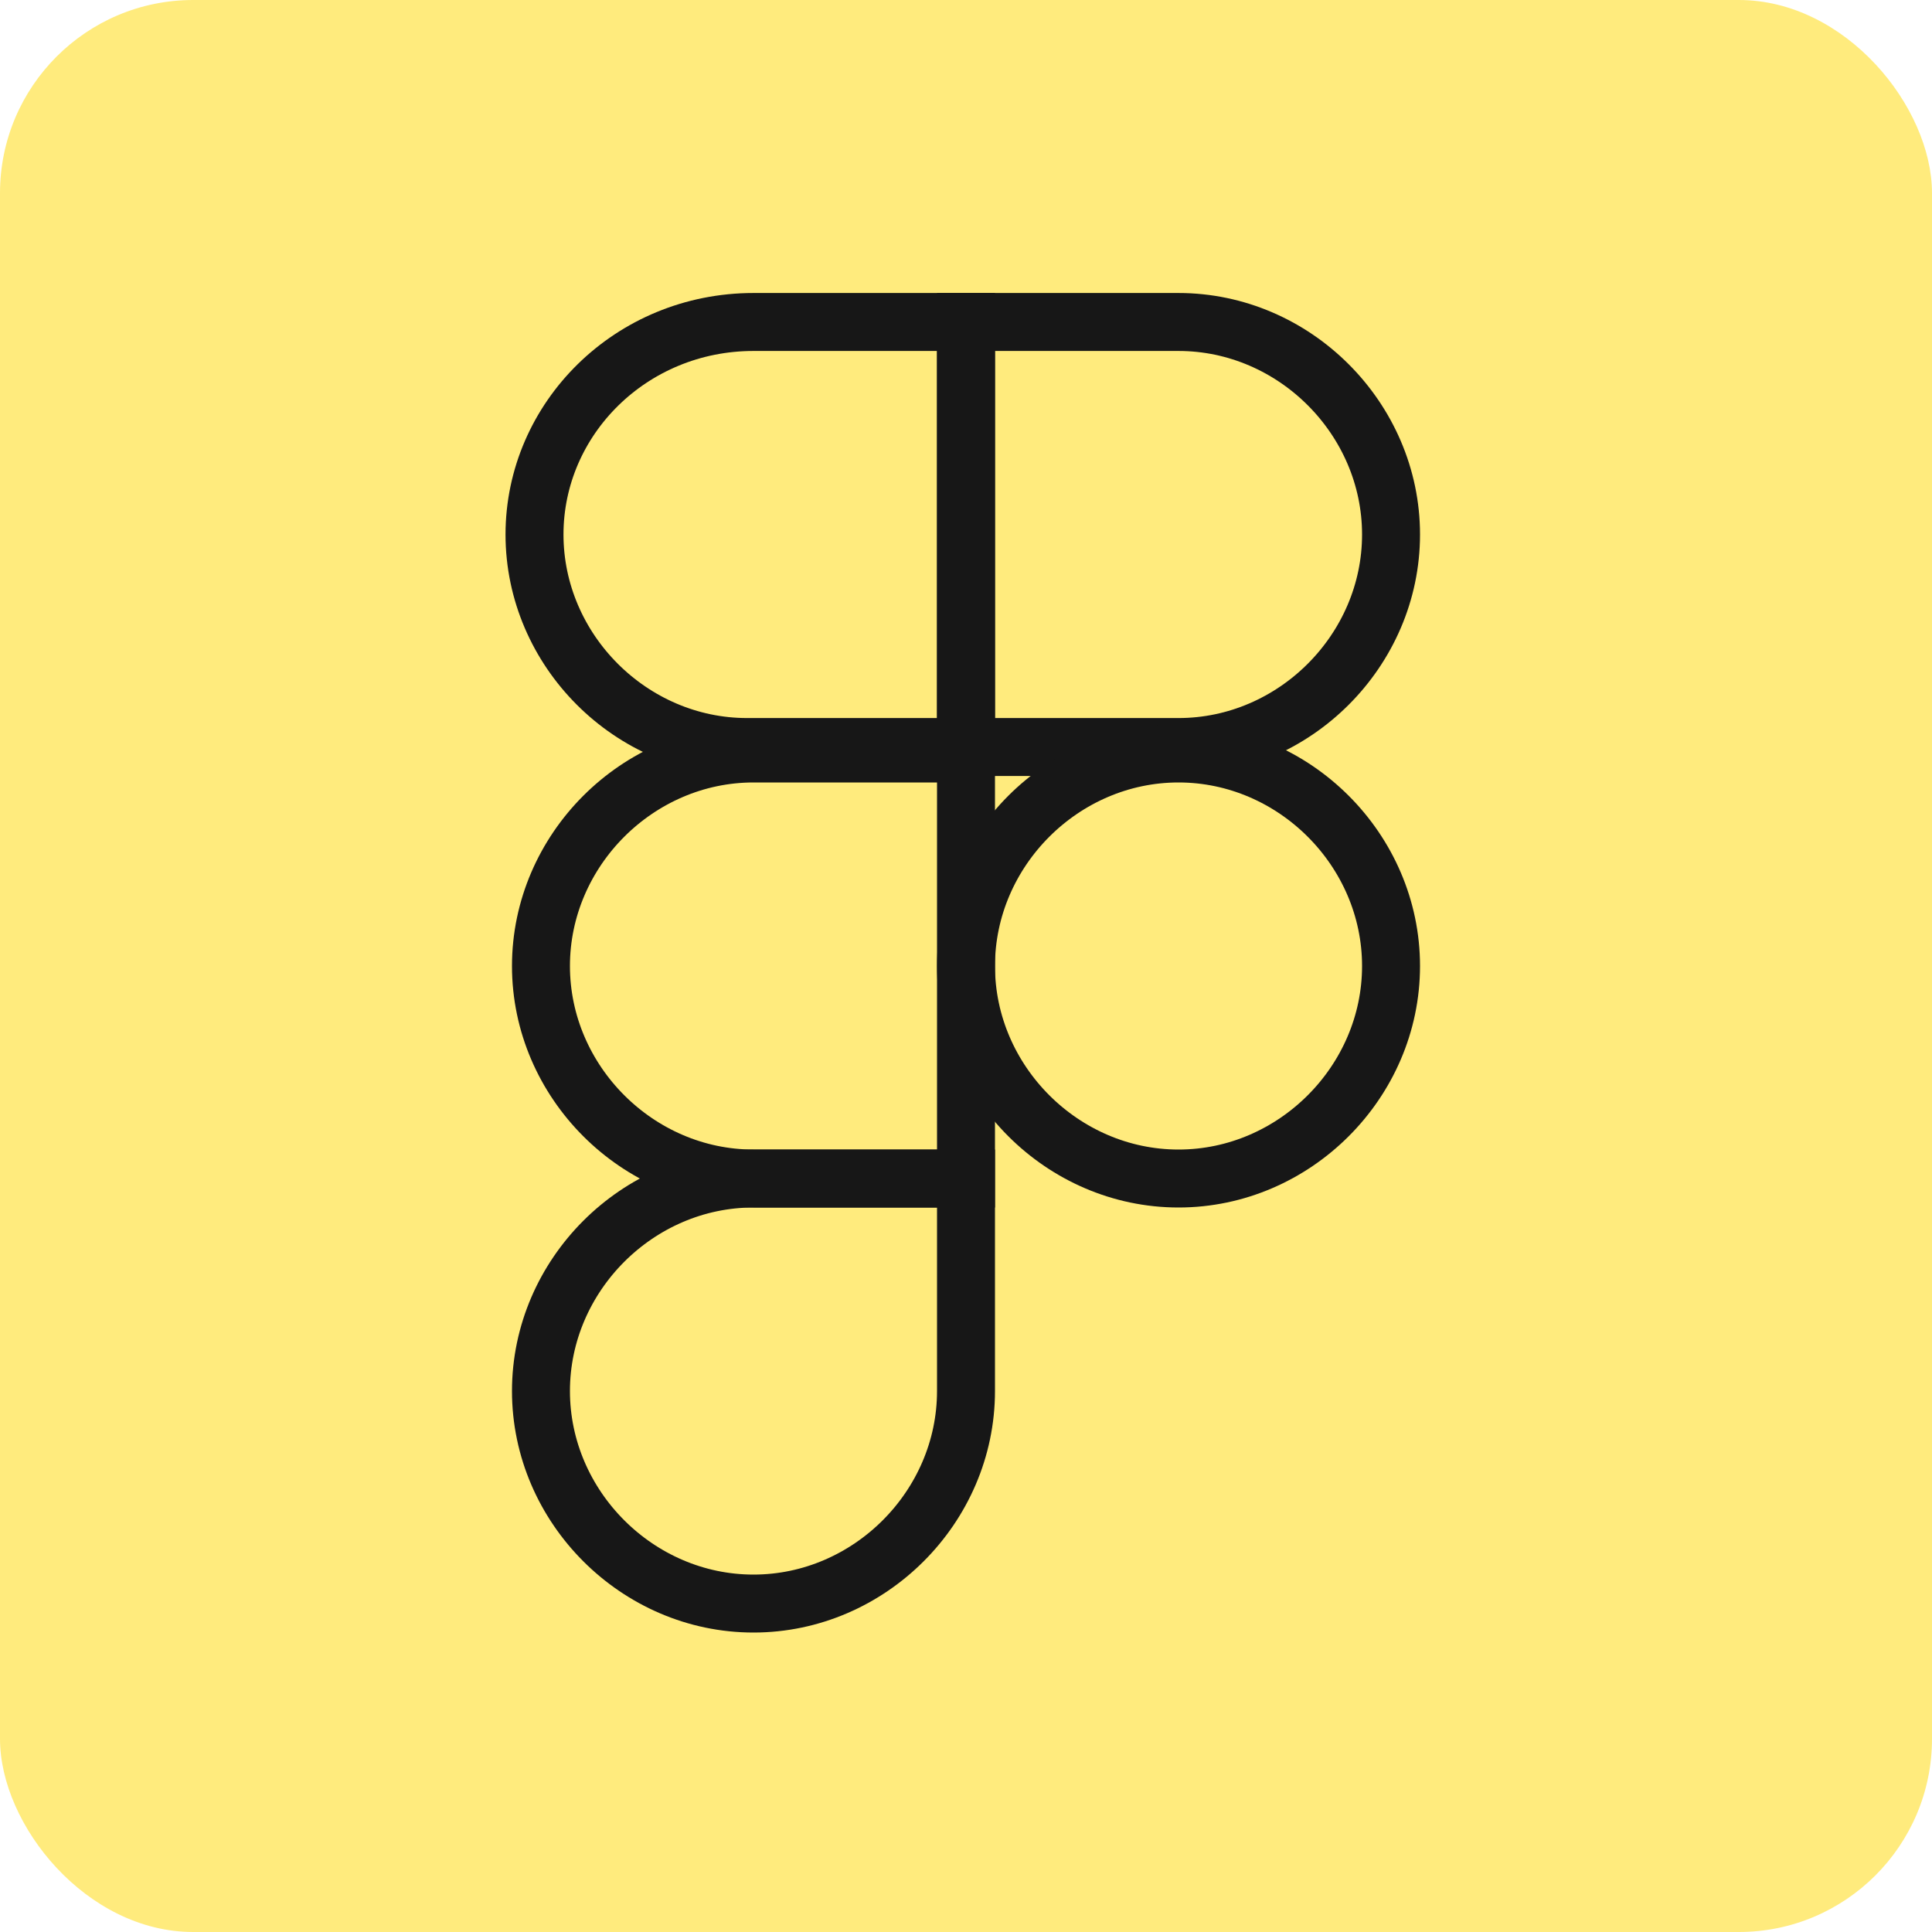
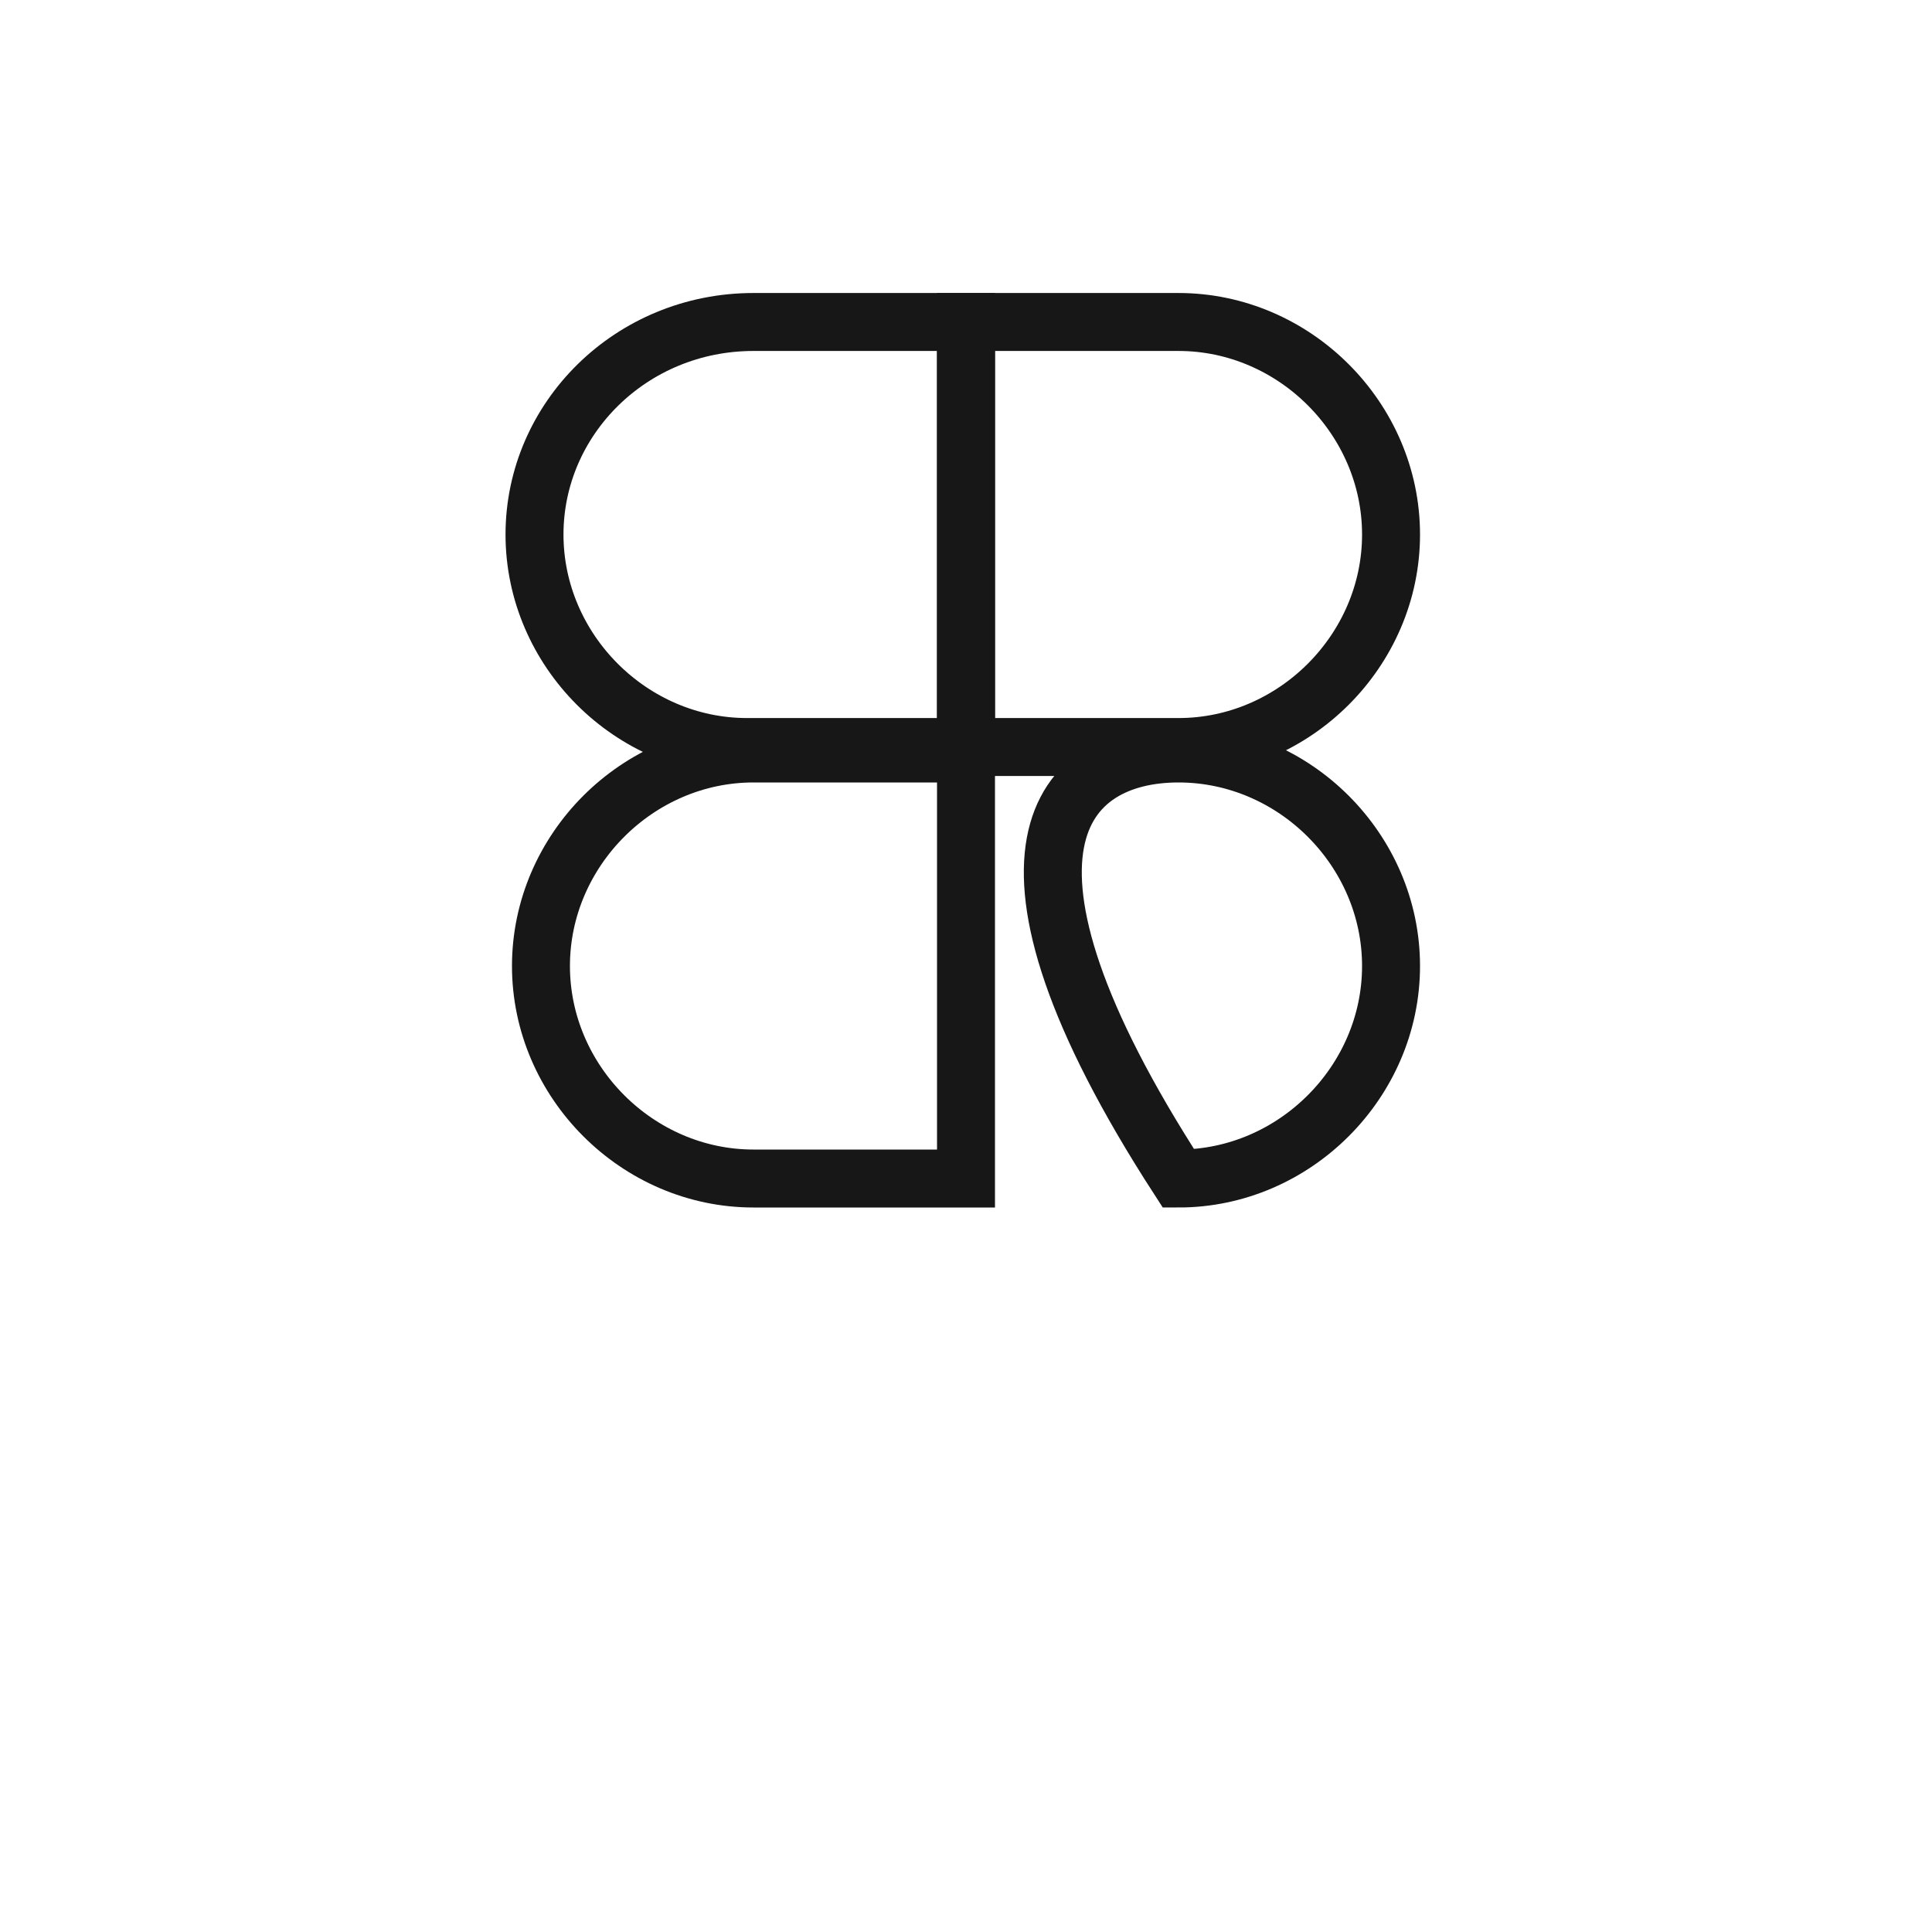
<svg xmlns="http://www.w3.org/2000/svg" width="50" height="50" viewBox="0 0 50 50" fill="none">
-   <rect width="50" height="50" rx="5" fill="#FFEB7D" />
  <path d="M25 8.333H19.5C16.333 8.333 13.833 10.833 13.833 13.833C13.833 16.833 16.333 19.333 19.333 19.333H25V8.333Z" stroke="#171717" stroke-width="1.5" stroke-miterlimit="10" />
  <path d="M25 19.5H19.5C16.5 19.5 14 22 14 25C14 28 16.5 30.5 19.5 30.5H25V19.5Z" stroke="#171717" stroke-width="1.5" stroke-miterlimit="10" />
-   <path d="M25 30.5H19.5C16.5 30.5 14 33 14 36C14 39 16.5 41.5 19.5 41.5C22.5 41.5 25 39 25 36V30.5Z" stroke="#171717" stroke-width="1.5" stroke-miterlimit="10" />
  <path d="M25 8.333H30.5C33.5 8.333 36 10.833 36 13.833C36 16.833 33.5 19.333 30.5 19.333H25V8.333Z" stroke="#171717" stroke-width="1.5" stroke-miterlimit="10" />
-   <path d="M30.5 19.5C33.5 19.5 36 22 36 25C36 28 33.5 30.5 30.5 30.5C27.5 30.5 25 28 25 25C25 22 27.5 19.5 30.5 19.5Z" stroke="#171717" stroke-width="1.5" stroke-miterlimit="10" />
+   <path d="M30.5 19.5C33.5 19.5 36 22 36 25C36 28 33.5 30.5 30.5 30.5C25 22 27.5 19.5 30.5 19.5Z" stroke="#171717" stroke-width="1.5" stroke-miterlimit="10" />
</svg>